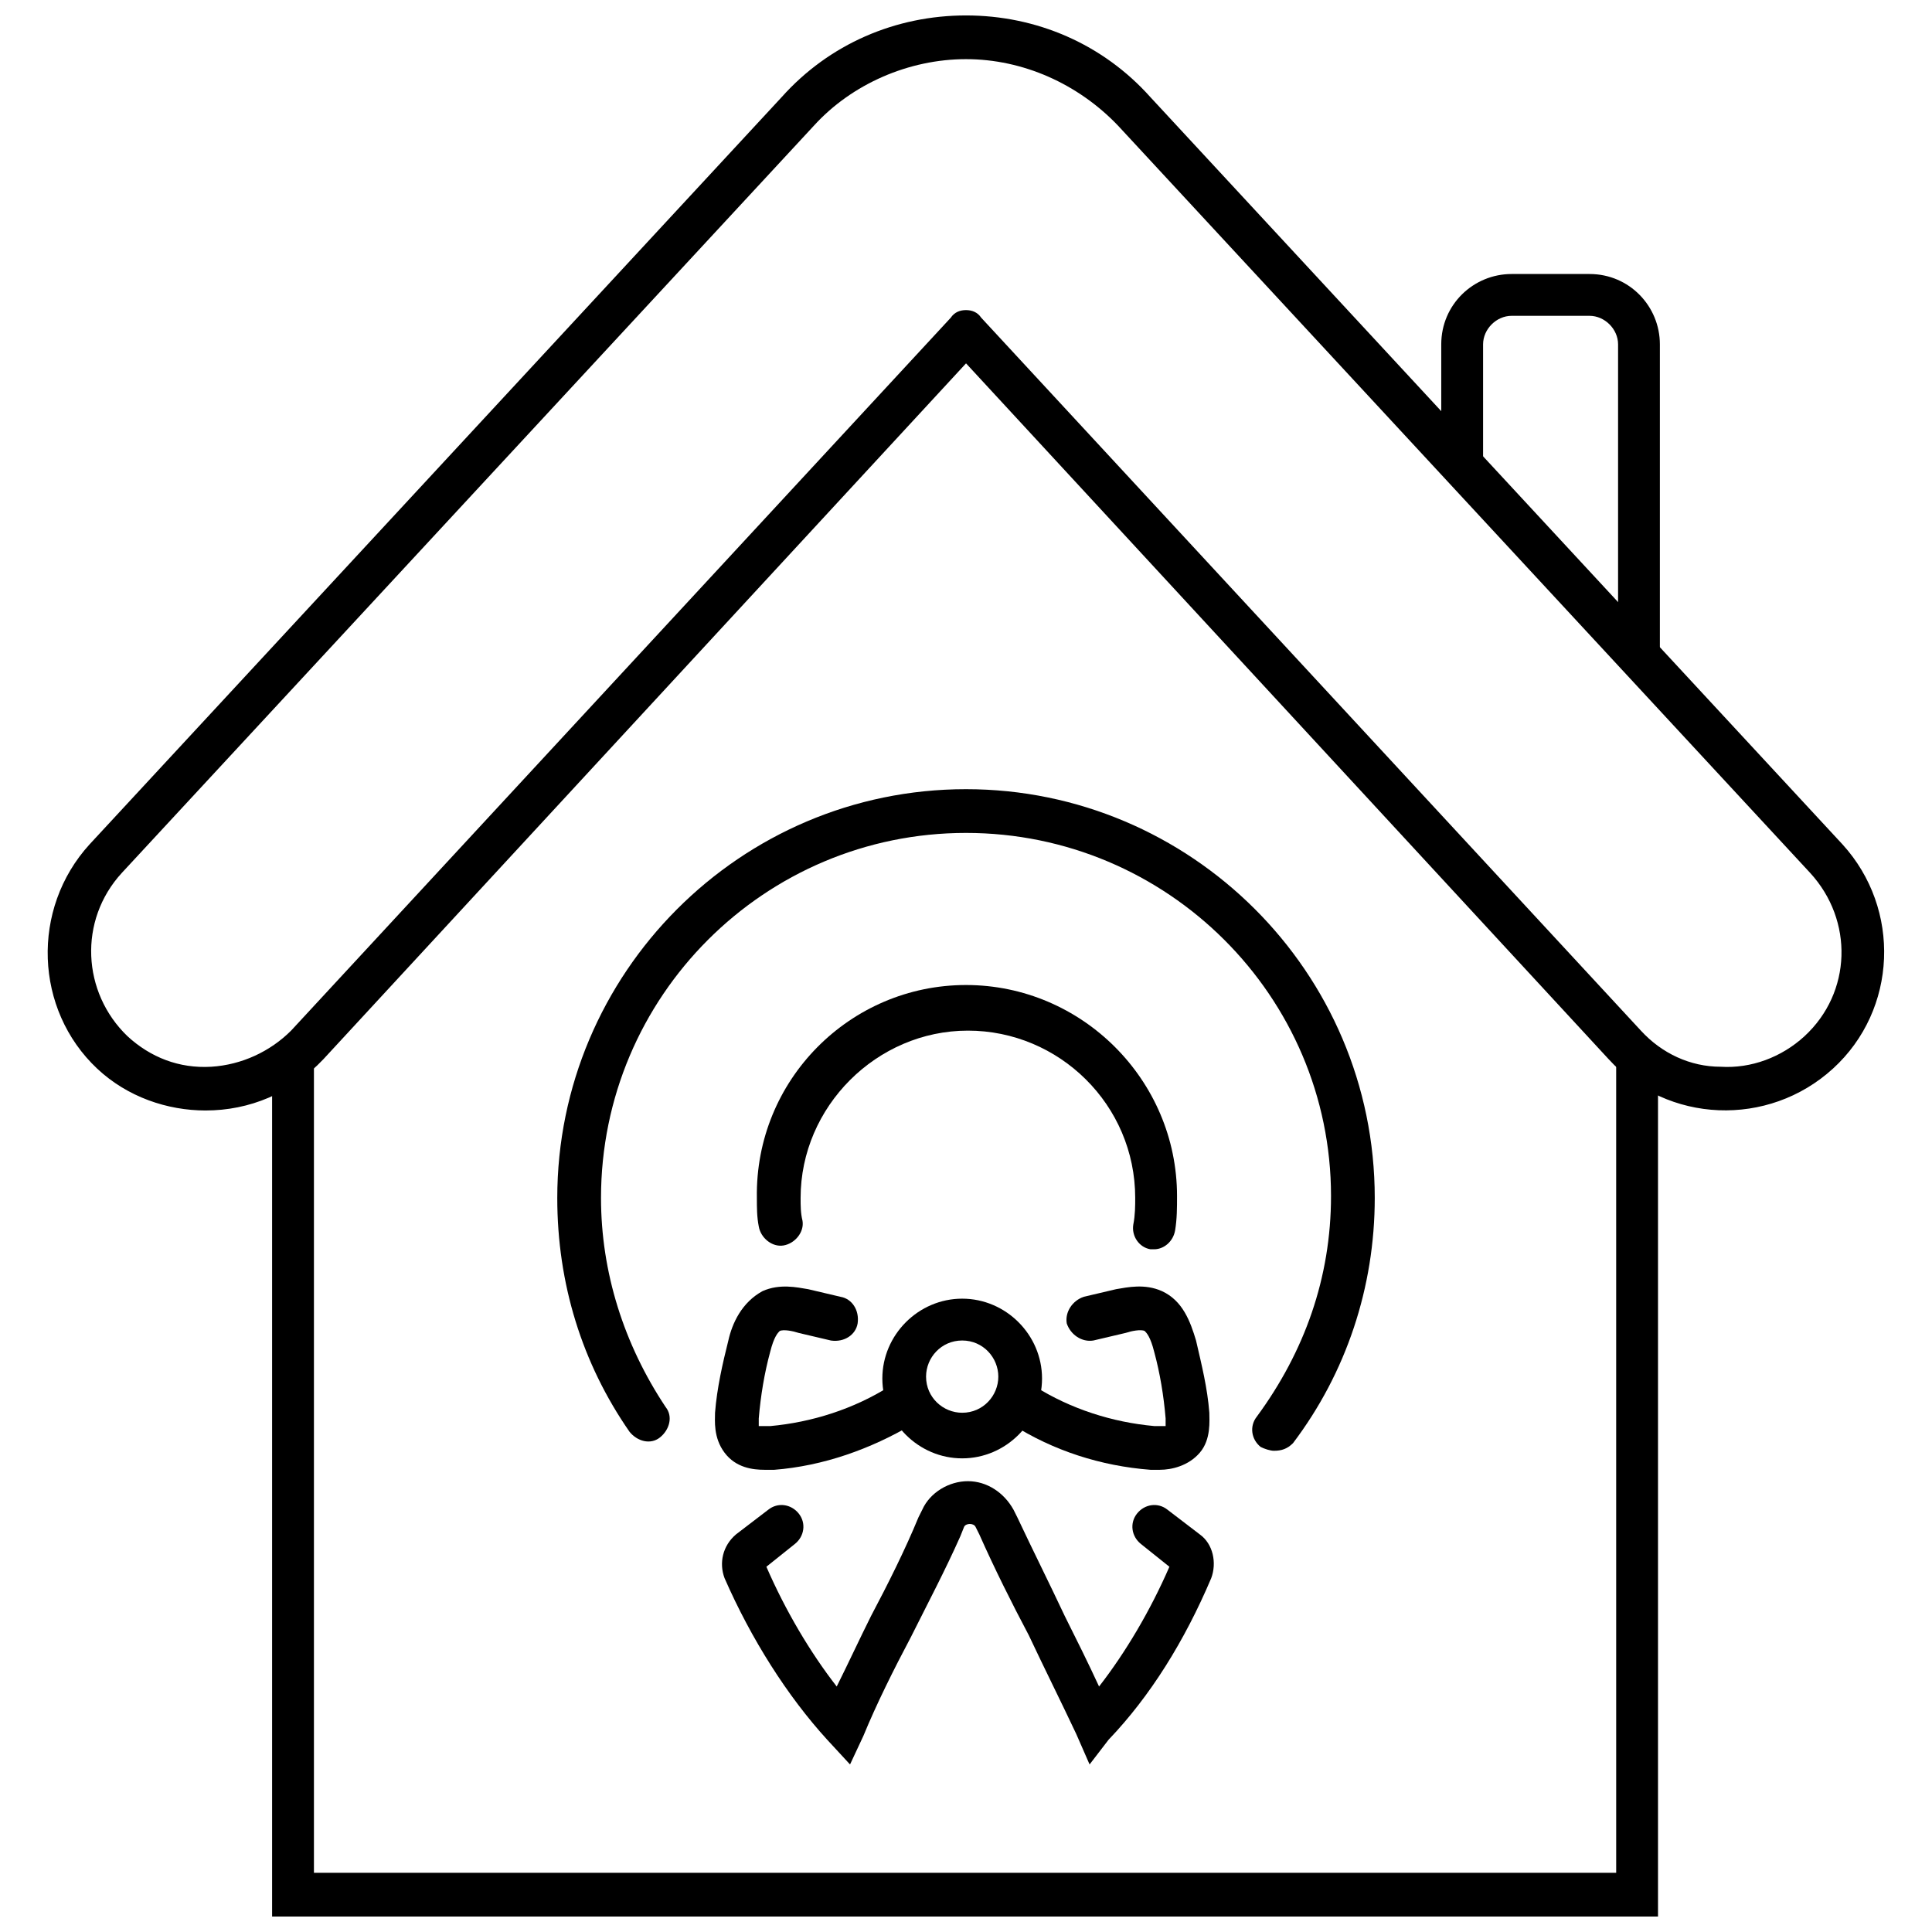
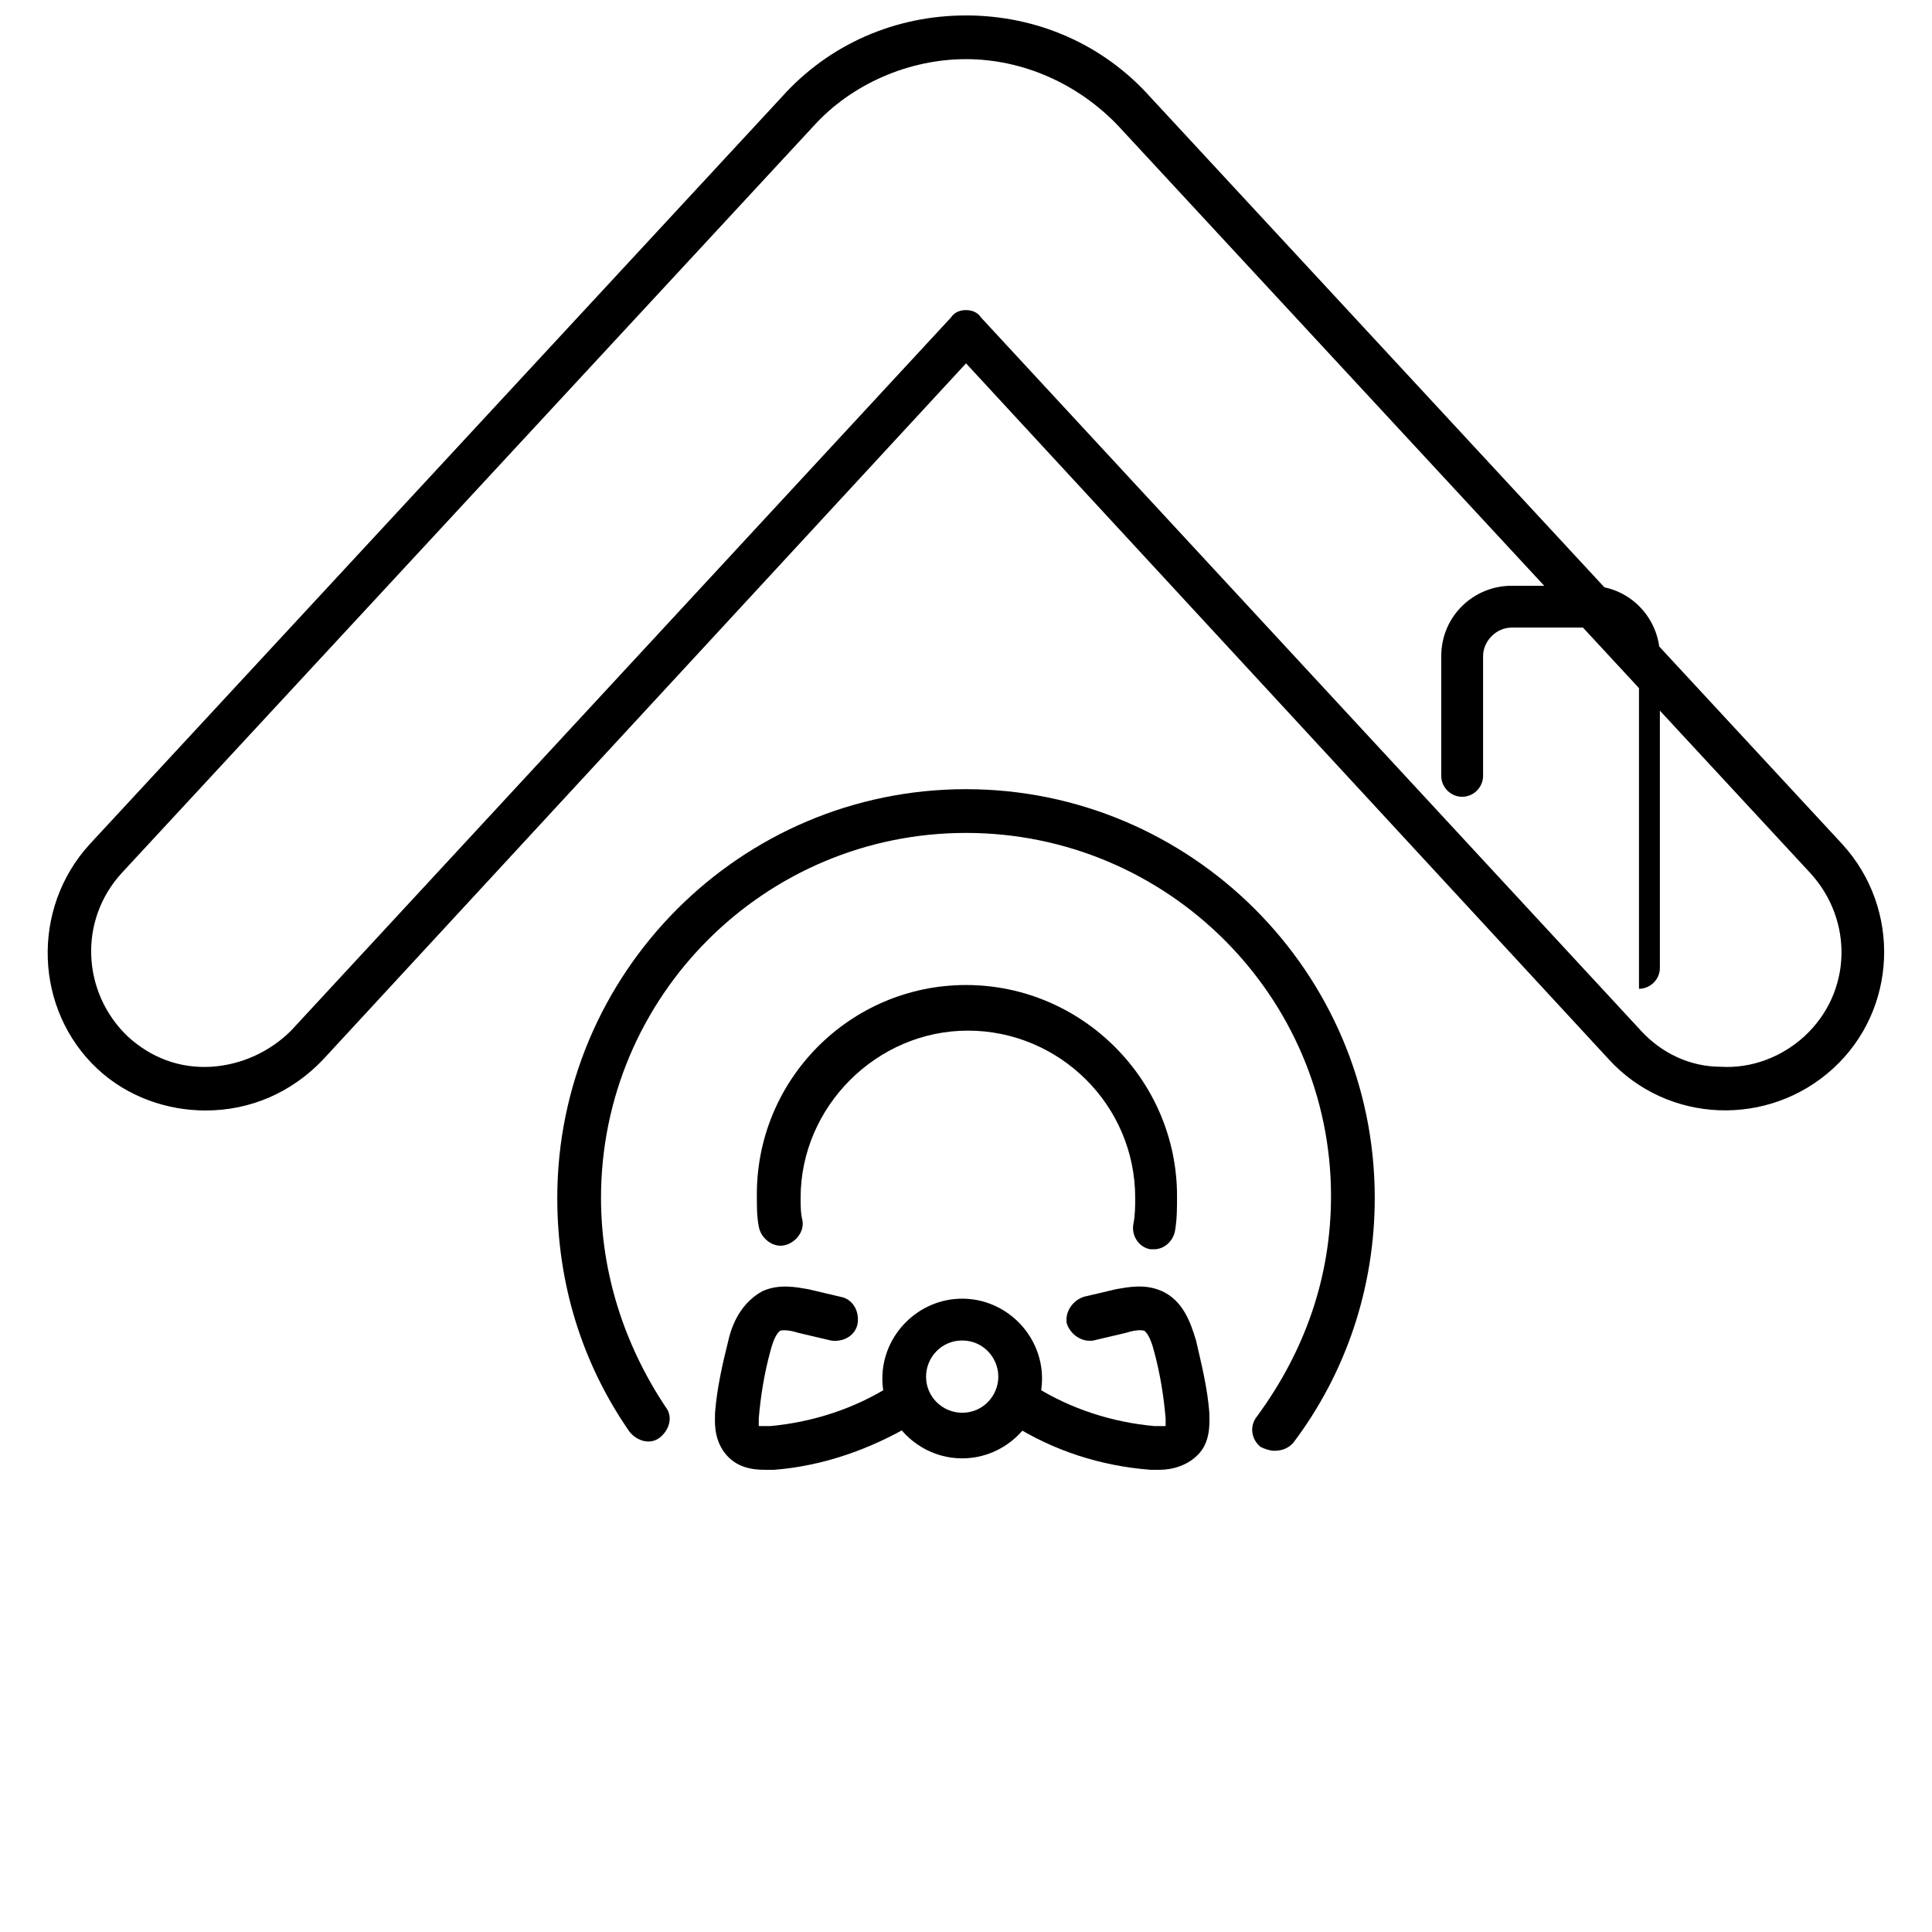
<svg xmlns="http://www.w3.org/2000/svg" width="800px" height="800px" version="1.1" viewBox="144 144 512 512">
  <defs>
    <clipPath id="b">
      <path d="m216 420h368v231.9h-368z" />
    </clipPath>
    <clipPath id="a">
      <path d="m156 148.09h488v290.91h-488z" />
    </clipPath>
  </defs>
  <g clip-path="url(#b)">
-     <path d="m583.89 651.9h-367.78v-226.21c0-3.023 2.519-5.543 5.543-5.543 3.023 0 5.543 2.519 5.543 5.543v214.62h345.11l-0.004-214.62c0-3.023 2.519-5.543 5.543-5.543s5.543 2.519 5.543 5.543v226.21z" />
-   </g>
+     </g>
  <g clip-path="url(#a)">
    <path d="m198.48 438.29c-10.078 0-20.656-3.527-28.719-11.082-16.625-15.621-17.633-42.324-2.016-59.453l183.39-198c12.594-14.105 30.23-21.664 48.871-21.664s36.273 7.559 48.871 21.664l183.39 198c15.617 17.129 14.609 43.832-2.519 59.449-17.129 15.617-43.832 14.609-59.449-2.519l-170.29-184.39-170.29 184.39c-8.566 9.07-19.648 13.605-31.234 13.605zm201.52-212.11c1.512 0 3.023 0.504 4.031 2.016l174.82 188.93c5.543 6.047 13.098 9.574 21.16 9.574 8.062 0.504 16.121-2.519 22.168-8.062 12.594-11.586 13.098-30.73 1.512-43.328l-183.39-198c-10.578-11.082-25.191-17.633-40.305-17.633s-30.23 6.551-40.305 17.633l-183.39 198c-11.586 12.594-10.578 31.738 1.512 43.328 6.047 5.543 13.602 8.566 22.168 8.062 8.062-0.504 15.617-4.031 21.16-9.574l174.82-188.93c1.008-1.512 2.519-2.016 4.031-2.016z" />
  </g>
-   <path d="m578.35 323.42c-3.023 0-5.543-2.519-5.543-5.543v-82.621c0-4.031-3.527-7.559-7.559-7.559h-20.656c-4.031 0-7.559 3.527-7.559 7.559v31.738c0 3.023-2.519 5.543-5.543 5.543-3.023 0-5.543-2.519-5.543-5.543v-31.738c0-10.578 8.566-18.641 18.641-18.641h20.656c10.578 0 18.641 8.566 18.641 18.641v82.625c0.008 3.023-2.512 5.539-5.535 5.539z" />
+   <path d="m578.35 323.42c-3.023 0-5.543-2.519-5.543-5.543c0-4.031-3.527-7.559-7.559-7.559h-20.656c-4.031 0-7.559 3.527-7.559 7.559v31.738c0 3.023-2.519 5.543-5.543 5.543-3.023 0-5.543-2.519-5.543-5.543v-31.738c0-10.578 8.566-18.641 18.641-18.641h20.656c10.578 0 18.641 8.566 18.641 18.641v82.625c0.008 3.023-2.512 5.539-5.535 5.539z" />
  <path d="m481.62 528.47c-1.008 0-2.519-0.504-3.527-1.008-2.519-2.016-3.023-5.543-1.008-8.062 12.594-17.129 19.648-36.777 19.648-58.441 0-52.898-43.328-96.227-96.73-96.227s-96.73 43.328-96.73 96.73c0 19.648 6.047 38.793 17.129 55.418 2.016 2.519 1.008 6.047-1.512 8.062s-6.047 1.008-8.062-1.512c-12.594-18.137-19.145-39.297-19.145-61.969 0-59.449 48.367-108.32 108.32-108.32 59.449 0 108.32 48.367 108.32 108.32 0 23.68-7.559 46.352-21.664 64.992-1.516 1.512-3.023 2.016-5.039 2.016z" />
  <path d="m449.88 475.07h-1.008c-3.023-0.504-5.039-3.527-4.535-6.551 0.504-2.519 0.504-5.039 0.504-7.055 0-24.688-20.152-44.336-44.336-44.336s-44.336 20.152-44.336 44.336c0 2.016 0 4.031 0.504 6.047 0.504 3.023-2.016 6.047-5.039 6.551-3.023 0.504-6.047-2.016-6.551-5.039-0.504-2.519-0.504-5.039-0.504-7.559-0.5-31.234 24.691-56.426 55.426-56.426 30.73 0 55.922 25.191 55.922 55.922 0 3.023 0 6.047-0.504 9.07-0.504 3.023-3.023 5.039-5.543 5.039z" />
  <path d="m451.39 533.51h-2.519c-13.098-1.008-25.695-5.039-36.777-12.09-2.519-1.512-3.527-5.039-2.016-8.062 1.512-2.519 5.039-3.527 8.062-2.016 9.574 6.047 20.656 9.574 31.738 10.578h3.023v-2.016c-0.504-6.047-1.512-12.09-3.023-17.633-1.008-4.031-2.016-5.039-2.519-5.543-1.008-0.504-3.527 0-5.039 0.504l-8.566 2.016c-3.023 0.504-6.047-1.512-7.055-4.535-0.504-3.023 1.512-6.047 4.535-7.055l8.566-2.016c3.023-0.504 7.559-1.512 12.09 0.504 5.543 2.519 7.559 8.062 9.07 13.098 1.512 6.551 3.023 12.594 3.527 19.145 0 2.016 0.504 7.055-2.519 10.578-3.019 3.535-7.555 4.543-10.578 4.543z" />
  <path d="m346.59 533.51c-3.023 0-7.559-0.504-10.578-4.535-3.023-4.031-2.519-8.566-2.519-10.578 0.504-6.551 2.016-13.098 3.527-19.145 1.008-4.535 3.527-10.078 9.07-13.098 4.535-2.016 9.07-1.008 12.09-0.504l8.566 2.016c3.023 0.504 5.039 3.527 4.535 7.055-0.504 3.023-3.527 5.039-7.055 4.535l-8.566-2.016c-1.512-0.504-4.031-1.008-5.039-0.504-0.504 0.504-1.512 1.512-2.519 5.543-1.512 5.543-2.519 11.586-3.023 17.633v2.016h3.023c11.082-1.008 22.168-4.535 31.738-10.578 2.519-1.512 6.047-1.008 8.062 2.016 1.512 2.519 1.008 6.047-2.016 8.062-11.082 6.551-23.68 11.082-36.777 12.09-0.504-0.008-1.512-0.008-2.519-0.008z" />
-   <path d="m432.75 611.6-3.527-8.062c-4.031-8.566-8.566-17.633-12.594-26.199-4.535-8.566-9.07-17.633-13.098-26.703l-1.008-2.016c-0.504-1.008-2.519-1.008-3.023 0l-1.008 2.523c-4.031 9.07-8.566 17.633-13.098 26.703-4.535 8.566-9.07 17.633-12.594 26.199l-3.531 7.555-6.047-6.551c-10.578-11.586-20.152-26.703-27.207-42.824-1.512-4.031-0.504-8.566 3.023-11.586l8.566-6.551c2.519-2.016 6.047-1.512 8.062 1.008 2.016 2.519 1.512 6.047-1.008 8.062l-7.559 6.047c5.039 11.586 11.586 22.672 18.641 31.738 3.023-6.047 6.047-12.594 9.07-18.641 4.535-8.566 9.07-17.633 12.594-26.199l1.008-2.016c2.016-4.535 7.055-7.559 12.09-7.559 5.039 0 9.574 3.023 12.09 7.559l1.008 2.016c4.031 8.566 8.566 17.633 12.594 26.199 3.023 6.047 6.047 12.09 9.07 18.641 7.055-9.07 13.602-20.152 18.641-31.738l-7.559-6.047c-2.519-2.016-3.023-5.543-1.008-8.062 2.016-2.519 5.543-3.023 8.062-1.008l8.566 6.551c3.527 2.519 4.535 7.559 3.023 11.586-7.055 16.625-16.121 31.234-27.207 42.824z" />
  <path d="m398.99 530.48c-11.586 0-21.16-9.574-21.16-21.16 0-11.586 9.574-21.16 21.16-21.16 11.586 0 21.16 9.574 21.16 21.16 0 11.59-9.574 21.16-21.16 21.16zm0-31.234c-5.543 0-9.574 4.535-9.574 9.574 0 5.543 4.535 9.574 9.574 9.574 5.543 0 9.574-4.535 9.574-9.574-0.004-5.039-4.035-9.574-9.574-9.574z" />
</svg>